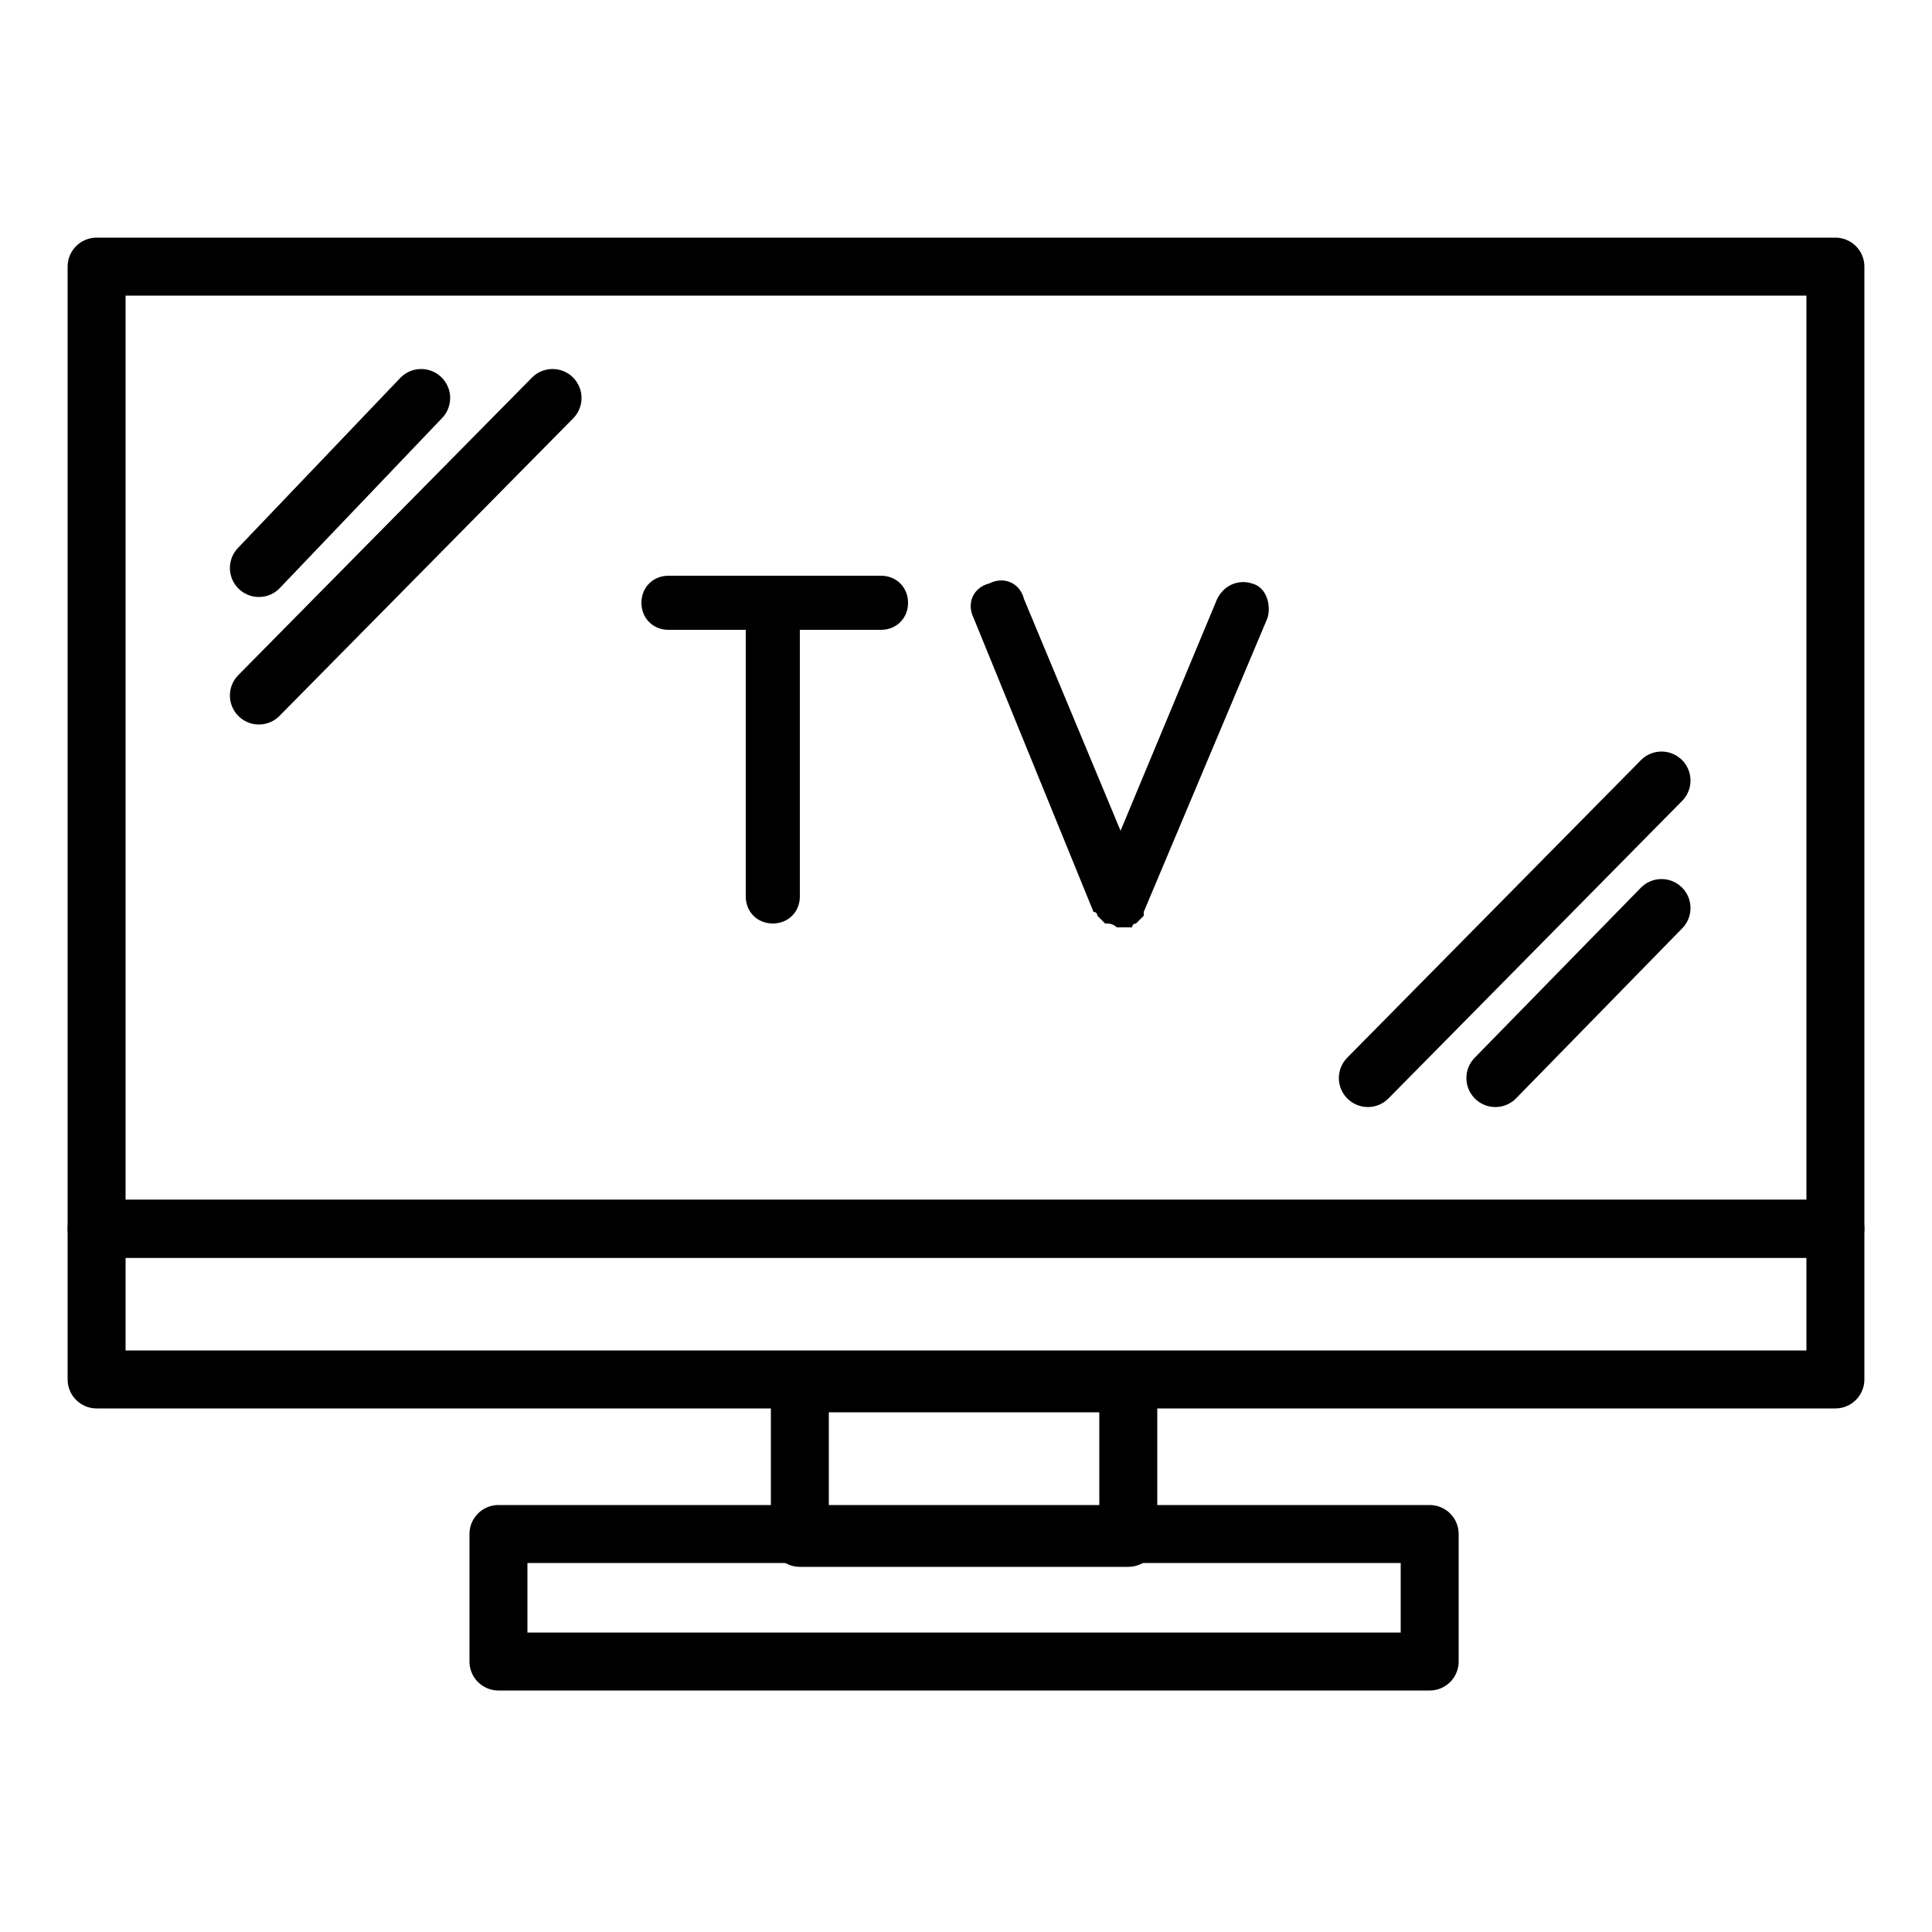
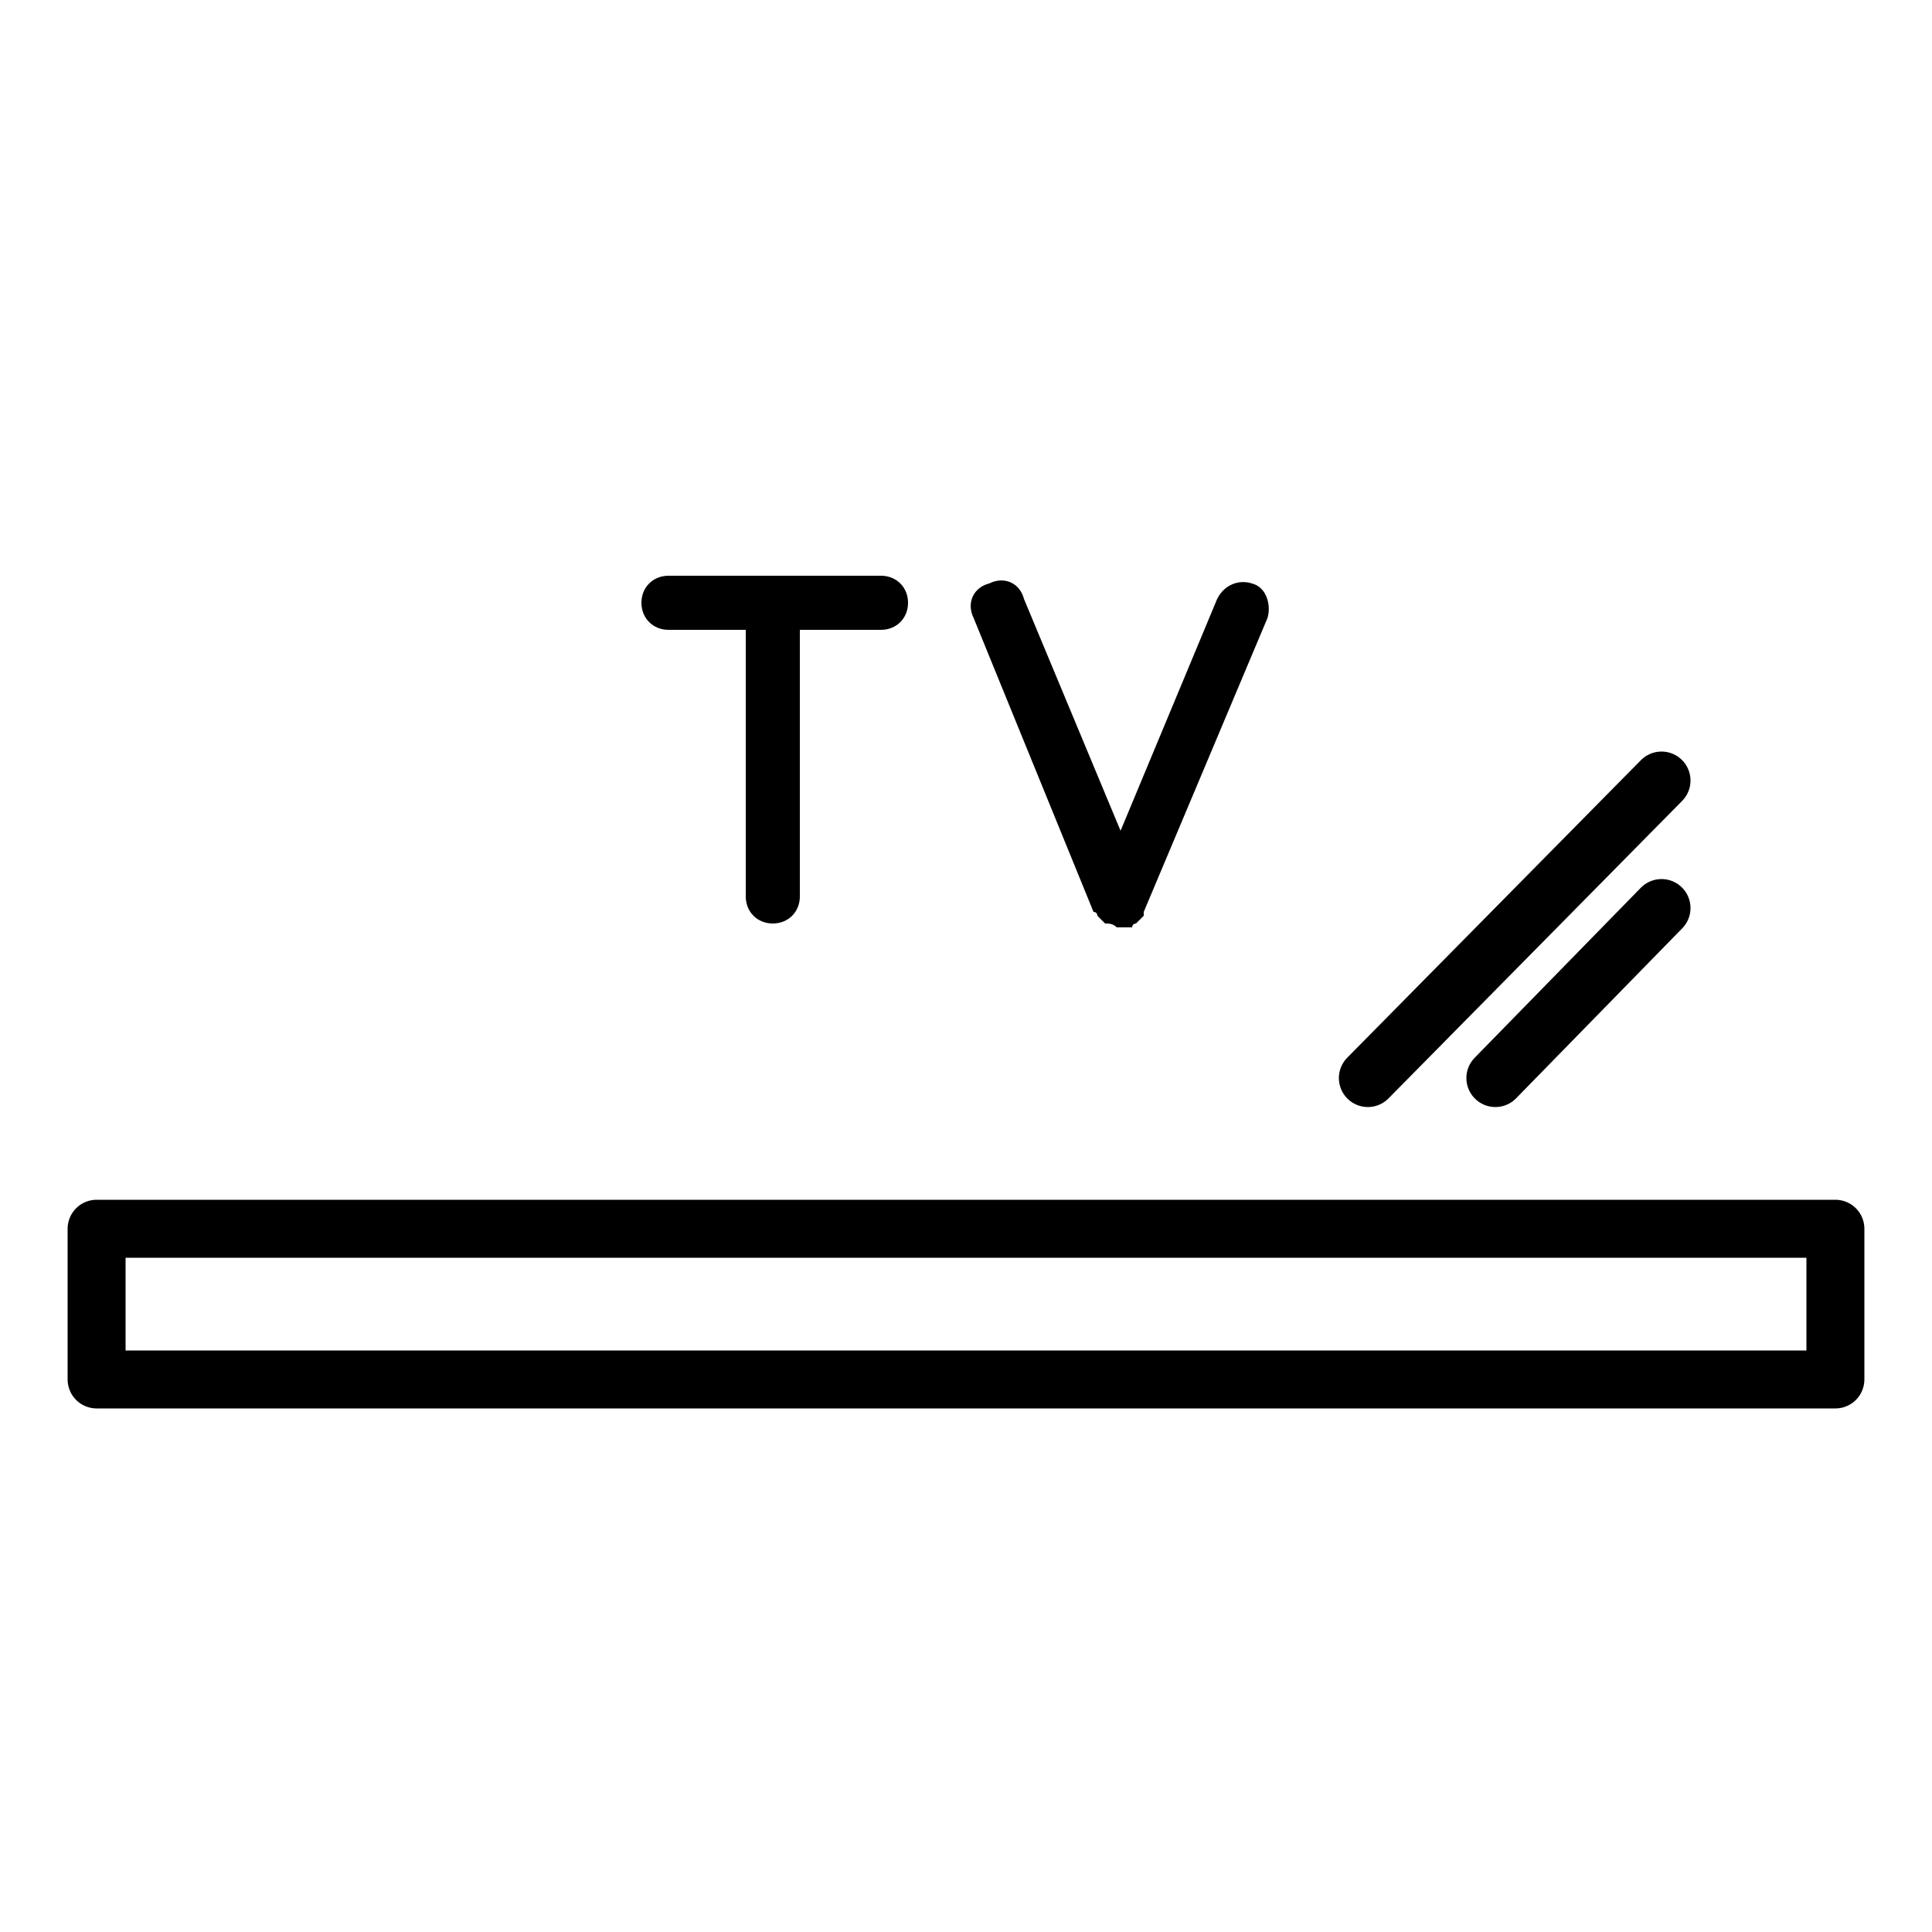
<svg xmlns="http://www.w3.org/2000/svg" version="1.1" id="Livello_1" x="0px" y="0px" viewBox="0 0 50 50" style="enable-background:new 0 0 50 50;" xml:space="preserve">
  <style type="text/css">
	.st0{fill:none;stroke:#000000;stroke-width:1.5;stroke-linecap:round;stroke-linejoin:round;stroke-miterlimit:10;}
	.st1{enable-background:new    ;}
</style>
  <g>
    <g>
-       <rect x="2.5" y="6.9" class="st0" width="45" height="24.9" />
      <rect x="2.5" y="31.8" class="st0" width="45" height="3.9" />
-       <rect x="20.7" y="35.8" class="st0" width="8.5" height="4" />
-       <rect x="12.9" y="39.7" class="st0" width="24.1" height="3.3" />
-       <line class="st0" x1="10.9" y1="10.3" x2="6.7" y2="14.7" />
-       <line class="st0" x1="14.3" y1="10.3" x2="6.7" y2="18" />
      <line class="st0" x1="38.7" y1="27.9" x2="43" y2="23.5" />
      <line class="st0" x1="35.4" y1="27.9" x2="43" y2="20.2" />
    </g>
    <g class="st1">
      <path d="M22.8,16.3h-2.1v6.9c0,0.4-0.3,0.7-0.7,0.7c-0.4,0-0.7-0.3-0.7-0.7v-6.9h-2c-0.4,0-0.7-0.3-0.7-0.7c0-0.4,0.3-0.7,0.7-0.7    h5.5c0.4,0,0.7,0.3,0.7,0.7C23.5,16,23.2,16.3,22.8,16.3z" />
-       <path d="M28.6,23.9C28.6,23.8,28.6,23.8,28.6,23.9c-0.1-0.1-0.1-0.1-0.1-0.1c0,0,0,0-0.1-0.1c0,0,0,0,0,0c0,0,0-0.1-0.1-0.1    L25.2,16c-0.2-0.4,0-0.8,0.4-0.9c0.4-0.2,0.8,0,0.9,0.4l2.5,6l2.5-6c0.2-0.4,0.6-0.5,0.9-0.4c0.4,0.1,0.5,0.6,0.4,0.9l-3.2,7.6    c0,0,0,0.1,0,0.1c0,0,0,0,0,0c0,0,0,0-0.1,0.1c0,0,0,0,0,0c0,0,0,0-0.1,0.1c0,0,0,0,0,0s-0.1,0-0.1,0.1c0,0,0,0,0,0    c0,0-0.1,0-0.1,0c0,0,0,0,0,0c0,0-0.1,0-0.1,0s-0.1,0-0.1,0c0,0,0,0,0,0c0,0-0.1,0-0.1,0c0,0,0,0,0,0s0,0,0,0    C28.8,23.9,28.7,23.9,28.6,23.9C28.7,23.9,28.7,23.9,28.6,23.9z" />
+       <path d="M28.6,23.9C28.6,23.8,28.6,23.8,28.6,23.9c-0.1-0.1-0.1-0.1-0.1-0.1c0,0,0,0-0.1-0.1c0,0,0,0,0,0c0,0,0-0.1-0.1-0.1    L25.2,16c-0.2-0.4,0-0.8,0.4-0.9c0.4-0.2,0.8,0,0.9,0.4l2.5,6l2.5-6c0.2-0.4,0.6-0.5,0.9-0.4c0.4,0.1,0.5,0.6,0.4,0.9l-3.2,7.6    c0,0,0,0.1,0,0.1c0,0,0,0,0,0c0,0,0,0-0.1,0.1c0,0,0,0,0,0c0,0,0,0-0.1,0.1c0,0,0,0,0,0s-0.1,0-0.1,0.1c0,0,0,0,0,0    c0,0-0.1,0-0.1,0c0,0,0,0,0,0c0,0-0.1,0-0.1,0s-0.1,0-0.1,0c0,0,0,0,0,0c0,0-0.1,0-0.1,0s0,0,0,0    C28.8,23.9,28.7,23.9,28.6,23.9C28.7,23.9,28.7,23.9,28.6,23.9z" />
    </g>
  </g>
</svg>